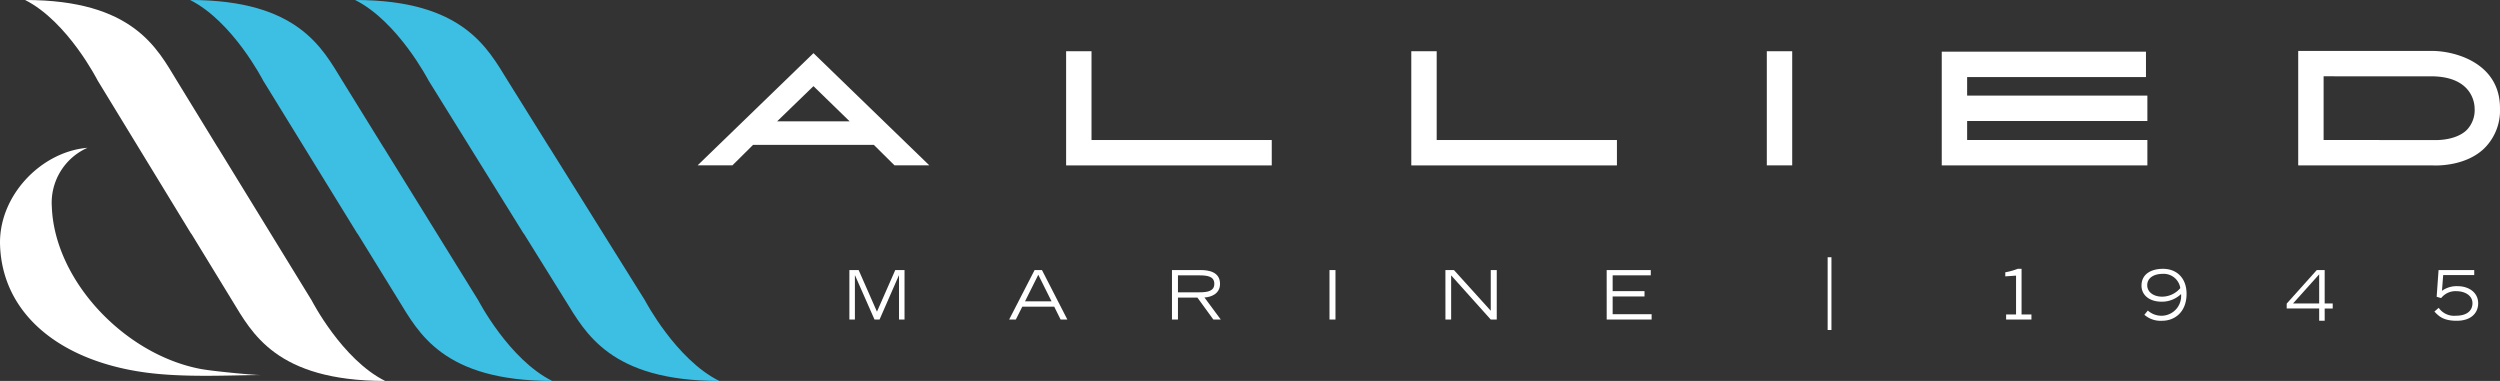
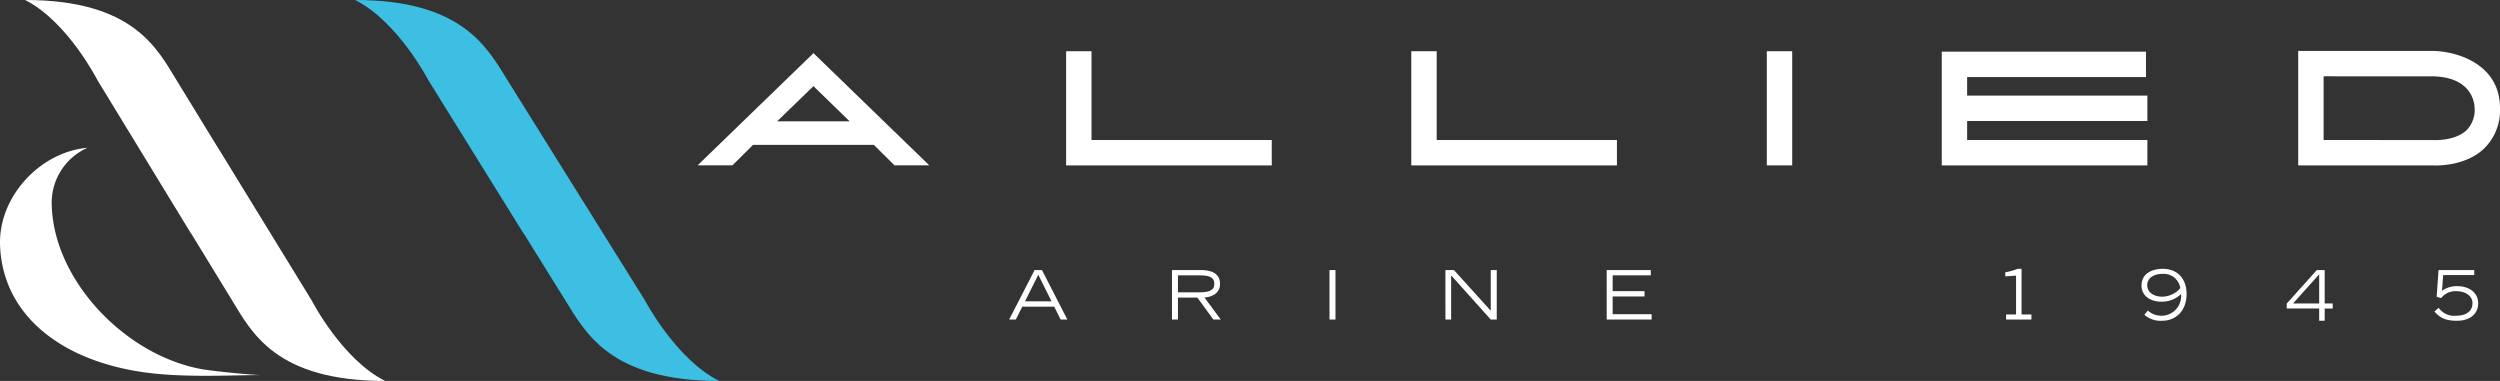
<svg xmlns="http://www.w3.org/2000/svg" width="570.348" height="86.908" viewBox="0 0 570.348 86.908">
  <rect x="0" y="0" width="570.348" height="86.908" fill="#333333" stroke="none" />
  <g transform="translate(0)">
-     <path d="M109.129,68.541,87.5,33.6h-.017L78.066,18.367C73.565,11.064,68.027,0,43.377,0c9.764,4.928,16.646,18.367,16.646,18.367L81.532,53.309h.041l9.393,15.232c4.516,7.3,10.077,18.367,35.011,18.367C116.094,81.98,109.129,68.541,109.129,68.541Z" fill="#3dbee3" />
-     <path d="M147.147,68.541,125.323,33.6h-.018l-9.5-15.231C111.27,11.064,105.672,0,81.022,0c9.791,4.928,16.746,18.367,16.746,18.367l21.7,34.942h.041l9.477,15.232c4.556,7.3,10.177,18.367,35.111,18.367C154.186,81.98,147.147,68.541,147.147,68.541Z" fill="#3dbee3" />
+     <path d="M147.147,68.541,125.323,33.6l-9.5-15.231C111.27,11.064,105.672,0,81.022,0c9.791,4.928,16.746,18.367,16.746,18.367l21.7,34.942h.041l9.477,15.232c4.556,7.3,10.177,18.367,35.111,18.367C154.186,81.98,147.147,68.541,147.147,68.541Z" fill="#3dbee3" />
    <path d="M71.11,68.541,49.668,33.6H49.65L40.321,18.367C35.859,11.064,30.383,0,5.733,0,15.47,4.928,22.278,18.367,22.278,18.367L43.6,53.309h.041l9.311,15.232c4.476,7.3,9.976,18.367,34.91,18.367C78,81.98,71.11,68.541,71.11,68.541Z" fill="#fff" />
    <path d="M11.823,47.177a13.7,13.7,0,0,1,8.143-13.46C9.306,34.608-.4,44.766.013,55.994.6,71.748,13.779,82.3,33.037,84.959c8.729,1.206,18.715.658,26.411.605-2.5-.066-11.184-.913-13.716-1.4C28.391,80.859,12.444,63.99,11.823,47.177Z" fill="#fff" />
-     <rect width="0.867" height="16.6" transform="translate(416.958 58.687)" fill="#fff" />
-     <path d="M193.778,61.608h2.112l4.178,9.5,4.178-9.5h2.112V72.9H205.1V62.819h-.031L200.658,72.9h-1.149l-4.442-10.079h-.031V72.9h-1.258Z" fill="#fff" />
    <path d="M236.035,61.608h1.677l5.793,11.29h-1.537l-1.46-2.935h-7.283L231.749,72.9h-1.523Zm3.867,7.144-3.028-6.073-3.029,6.073Z" fill="#fff" />
    <path d="M267.373,61.608h6.522c1.8,0,4.442.388,4.442,3.152,0,2.361-2.19,3.045-3.556,3.106l3.727,5.032h-1.693l-3.634-5h-4.442v5h-1.366Zm1.366,5.078h4.846c1.972,0,3.447-.28,3.447-1.941s-1.475-1.926-3.447-1.926h-4.846Z" fill="#fff" />
    <path d="M303.309,61.608h1.366V72.9h-1.366Z" fill="#fff" />
    <path d="M329.756,61.608H331.7l8.4,9.287V61.608h1.367V72.9H340.1l-9.038-10.079V72.9h-1.3Z" fill="#fff" />
    <path d="M366.546,61.608h10.063v1.211h-8.7v3.6h7.268v1.211h-7.268v4.054H376.8V72.9h-10.25Z" fill="#fff" />
    <path d="M457.673,71.749h2.267V62.88l-2.454.172V62.12a14.4,14.4,0,0,0,2.827-.792h.886V71.749h2.251V72.9h-5.777Z" fill="#fff" />
    <path d="M490.005,70.848a4.676,4.676,0,0,0,3.37,1.18,4.5,4.5,0,0,0,4.21-4.939,6.341,6.341,0,0,1-4.38,1.74c-3.06,0-4.644-1.678-4.644-3.649,0-2.78,2.376-3.852,4.908-3.852,3.122,0,5.373,2.1,5.373,5.715,0,4.1-2.655,6.135-5.575,6.135a5.621,5.621,0,0,1-4.053-1.367Zm3.262-3.168a5.434,5.434,0,0,0,4.146-1.957,3.829,3.829,0,0,0-4.006-3.246c-1.973,0-3.541.885-3.541,2.593C489.866,66.654,491.341,67.68,493.267,67.68Z" fill="#fff" />
    <path d="M530.352,73.178h-1.258v-2.8h-7.408V69.264l6.865-7.656h1.8v7.624h1.832v1.15h-1.832Zm-1.258-3.946V62.585l-5.963,6.647Z" fill="#fff" />
    <path d="M556.363,70.226a4.279,4.279,0,0,0,3.944,1.8c2.517,0,3.759-1.165,3.759-2.857,0-1.863-1.911-2.734-3.587-2.734a4.155,4.155,0,0,0-3.557,1.569l-1.025-.295.435-6.1h8.138v1.149h-7.082l-.279,3.587a5.712,5.712,0,0,1,3.555-1.056c2.563,0,4.706,1.429,4.706,3.914,0,2.081-1.49,3.976-4.907,3.976-3.121,0-4.146-1.119-5.079-2.1Z" fill="#fff" />
    <path d="M290.136,37.737H243.224V11.687h5.793V31.944h41.119Z" fill="#fff" />
    <path d="M368.884,37.737H321.971V11.687h5.793V31.944h41.12Z" fill="#fff" />
    <rect width="5.793" height="26.04" transform="translate(403.079 11.687)" fill="#fff" />
    <path d="M555.083,11.621H524.312V37.737H555c.133.006.363.015.67.015,1.995,0,7.281-.349,10.96-3.779a12.153,12.153,0,0,0,3.716-9.3C570.348,14.524,560.389,11.7,555.083,11.621Zm7.615,18.1c-2.627,2.471-7.286,2.239-7.422,2.23l-25.17-.006V17.406l24.925.007c9.256.2,9.524,6.543,9.524,7.265A6.53,6.53,0,0,1,562.7,29.72Z" fill="#fff" />
    <path d="M489.9,27.6V21.81h-41.12V17.577h40.8V11.783H442.989V37.737H489.9V31.944h-41.12V27.6Z" fill="#fff" />
    <path d="M204.073,37.726h7.943l-26.434-25.6-26.435,25.6h7.944l4.717-4.681h27.543ZM177.3,27.674l8.283-8.021,8.247,8.021Z" fill="#fff" />
  </g>
</svg>